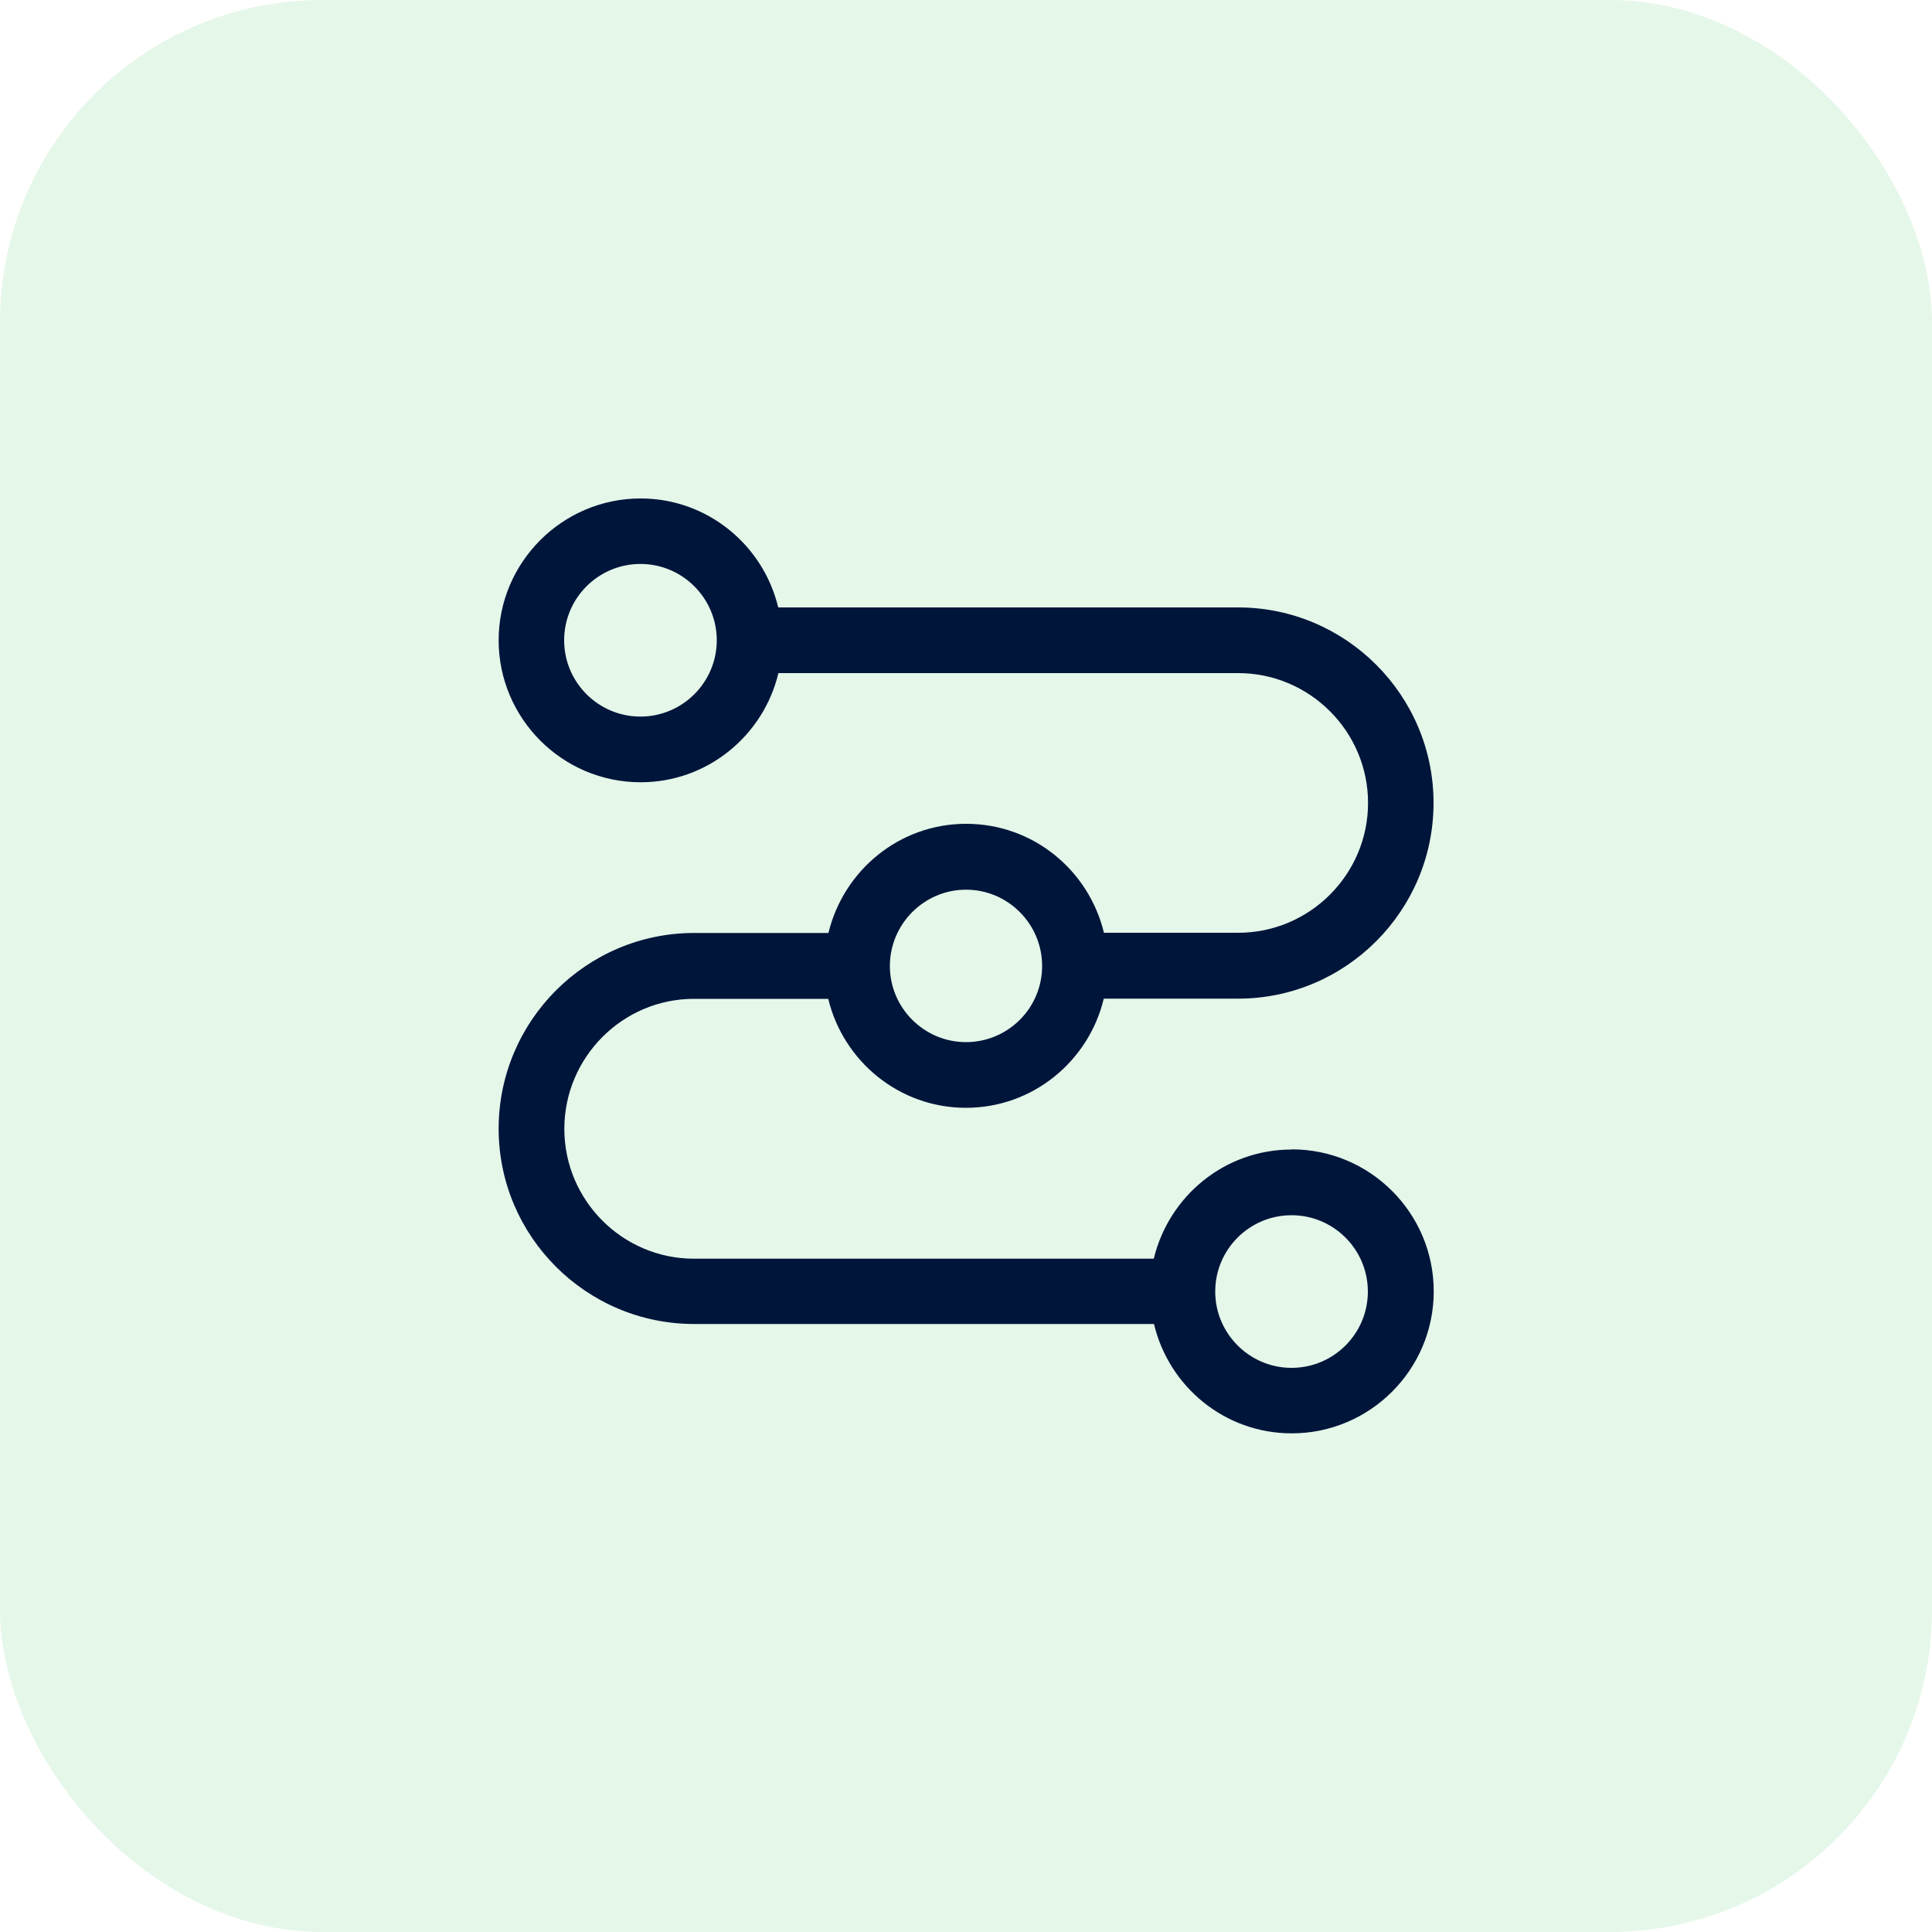
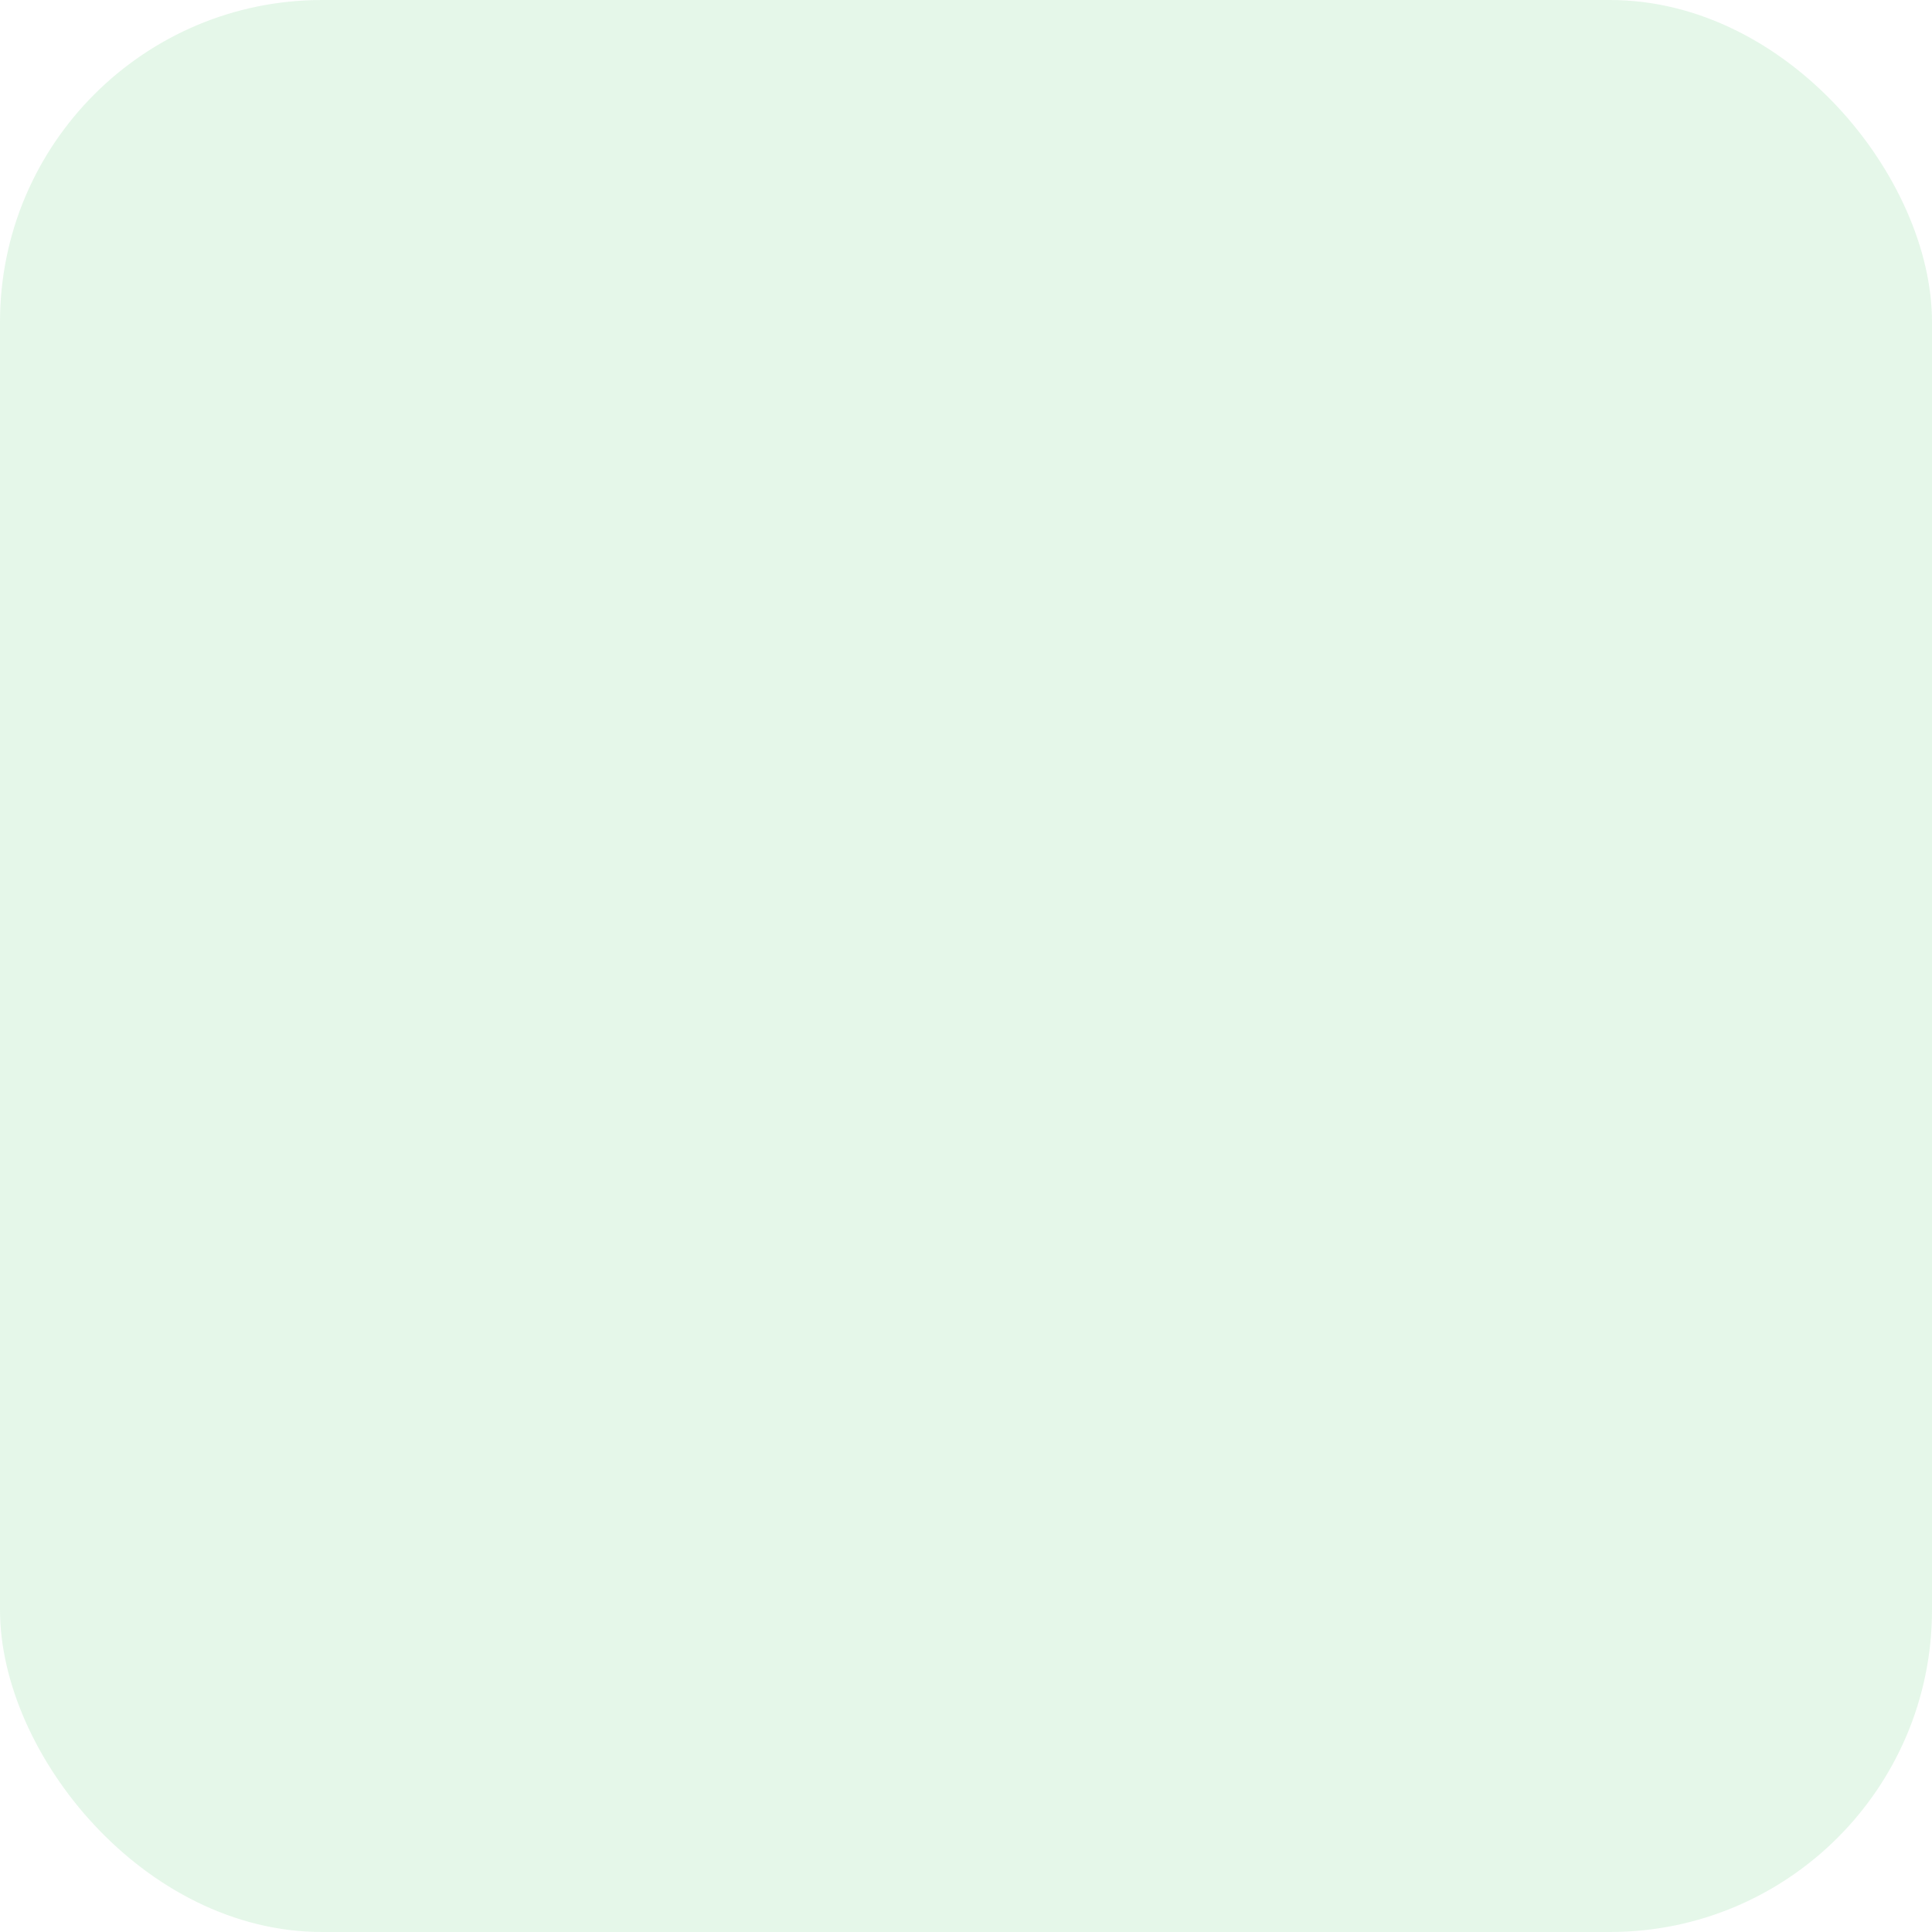
<svg xmlns="http://www.w3.org/2000/svg" id="Calque_1" viewBox="0 0 100 100">
  <defs>
    <style>
      .cls-1 {
        fill: rgba(85, 201, 107, .15);
      }

      .cls-2 {
        fill: #00153a;
      }
    </style>
  </defs>
  <rect class="cls-1" width="100" height="100" rx="16.67" ry="16.67" />
-   <path class="cls-2" d="M66.85,59.5c-3.46,0-6.35,2.41-7.13,5.65h-23.8c-3.7,0-6.71-3.02-6.71-6.72s3.01-6.73,6.71-6.73h6.95c.78,3.23,3.67,5.64,7.13,5.64s6.36-2.42,7.13-5.65h6.95c5.58,0,10.12-4.55,10.12-10.13s-4.54-10.12-10.12-10.12h-23.8c-.77-3.23-3.67-5.64-7.12-5.64-4.05,0-7.35,3.3-7.35,7.34s3.29,7.35,7.35,7.35c3.46,0,6.36-2.42,7.13-5.65h23.8c3.7,0,6.72,3.02,6.72,6.72s-3.02,6.72-6.72,6.72h-6.95c-.78-3.23-3.66-5.64-7.13-5.64s-6.35,2.42-7.13,5.65h-6.95c-5.58,0-10.12,4.55-10.12,10.13s4.54,10.11,10.12,10.11h23.8c.77,3.24,3.66,5.66,7.13,5.66,4.05,0,7.35-3.3,7.35-7.35s-3.29-7.35-7.35-7.35ZM33.15,37.09c-2.18,0-3.95-1.77-3.95-3.95s1.77-3.95,3.95-3.95,3.95,1.78,3.95,3.95-1.77,3.95-3.95,3.95ZM50,46.05c2.17,0,3.94,1.77,3.94,3.95s-1.77,3.94-3.94,3.94-3.94-1.77-3.94-3.94,1.77-3.95,3.94-3.95ZM66.85,70.8c-2.17,0-3.95-1.77-3.95-3.95s1.77-3.95,3.95-3.95,3.95,1.77,3.95,3.95-1.77,3.95-3.95,3.95Z" />
</svg>